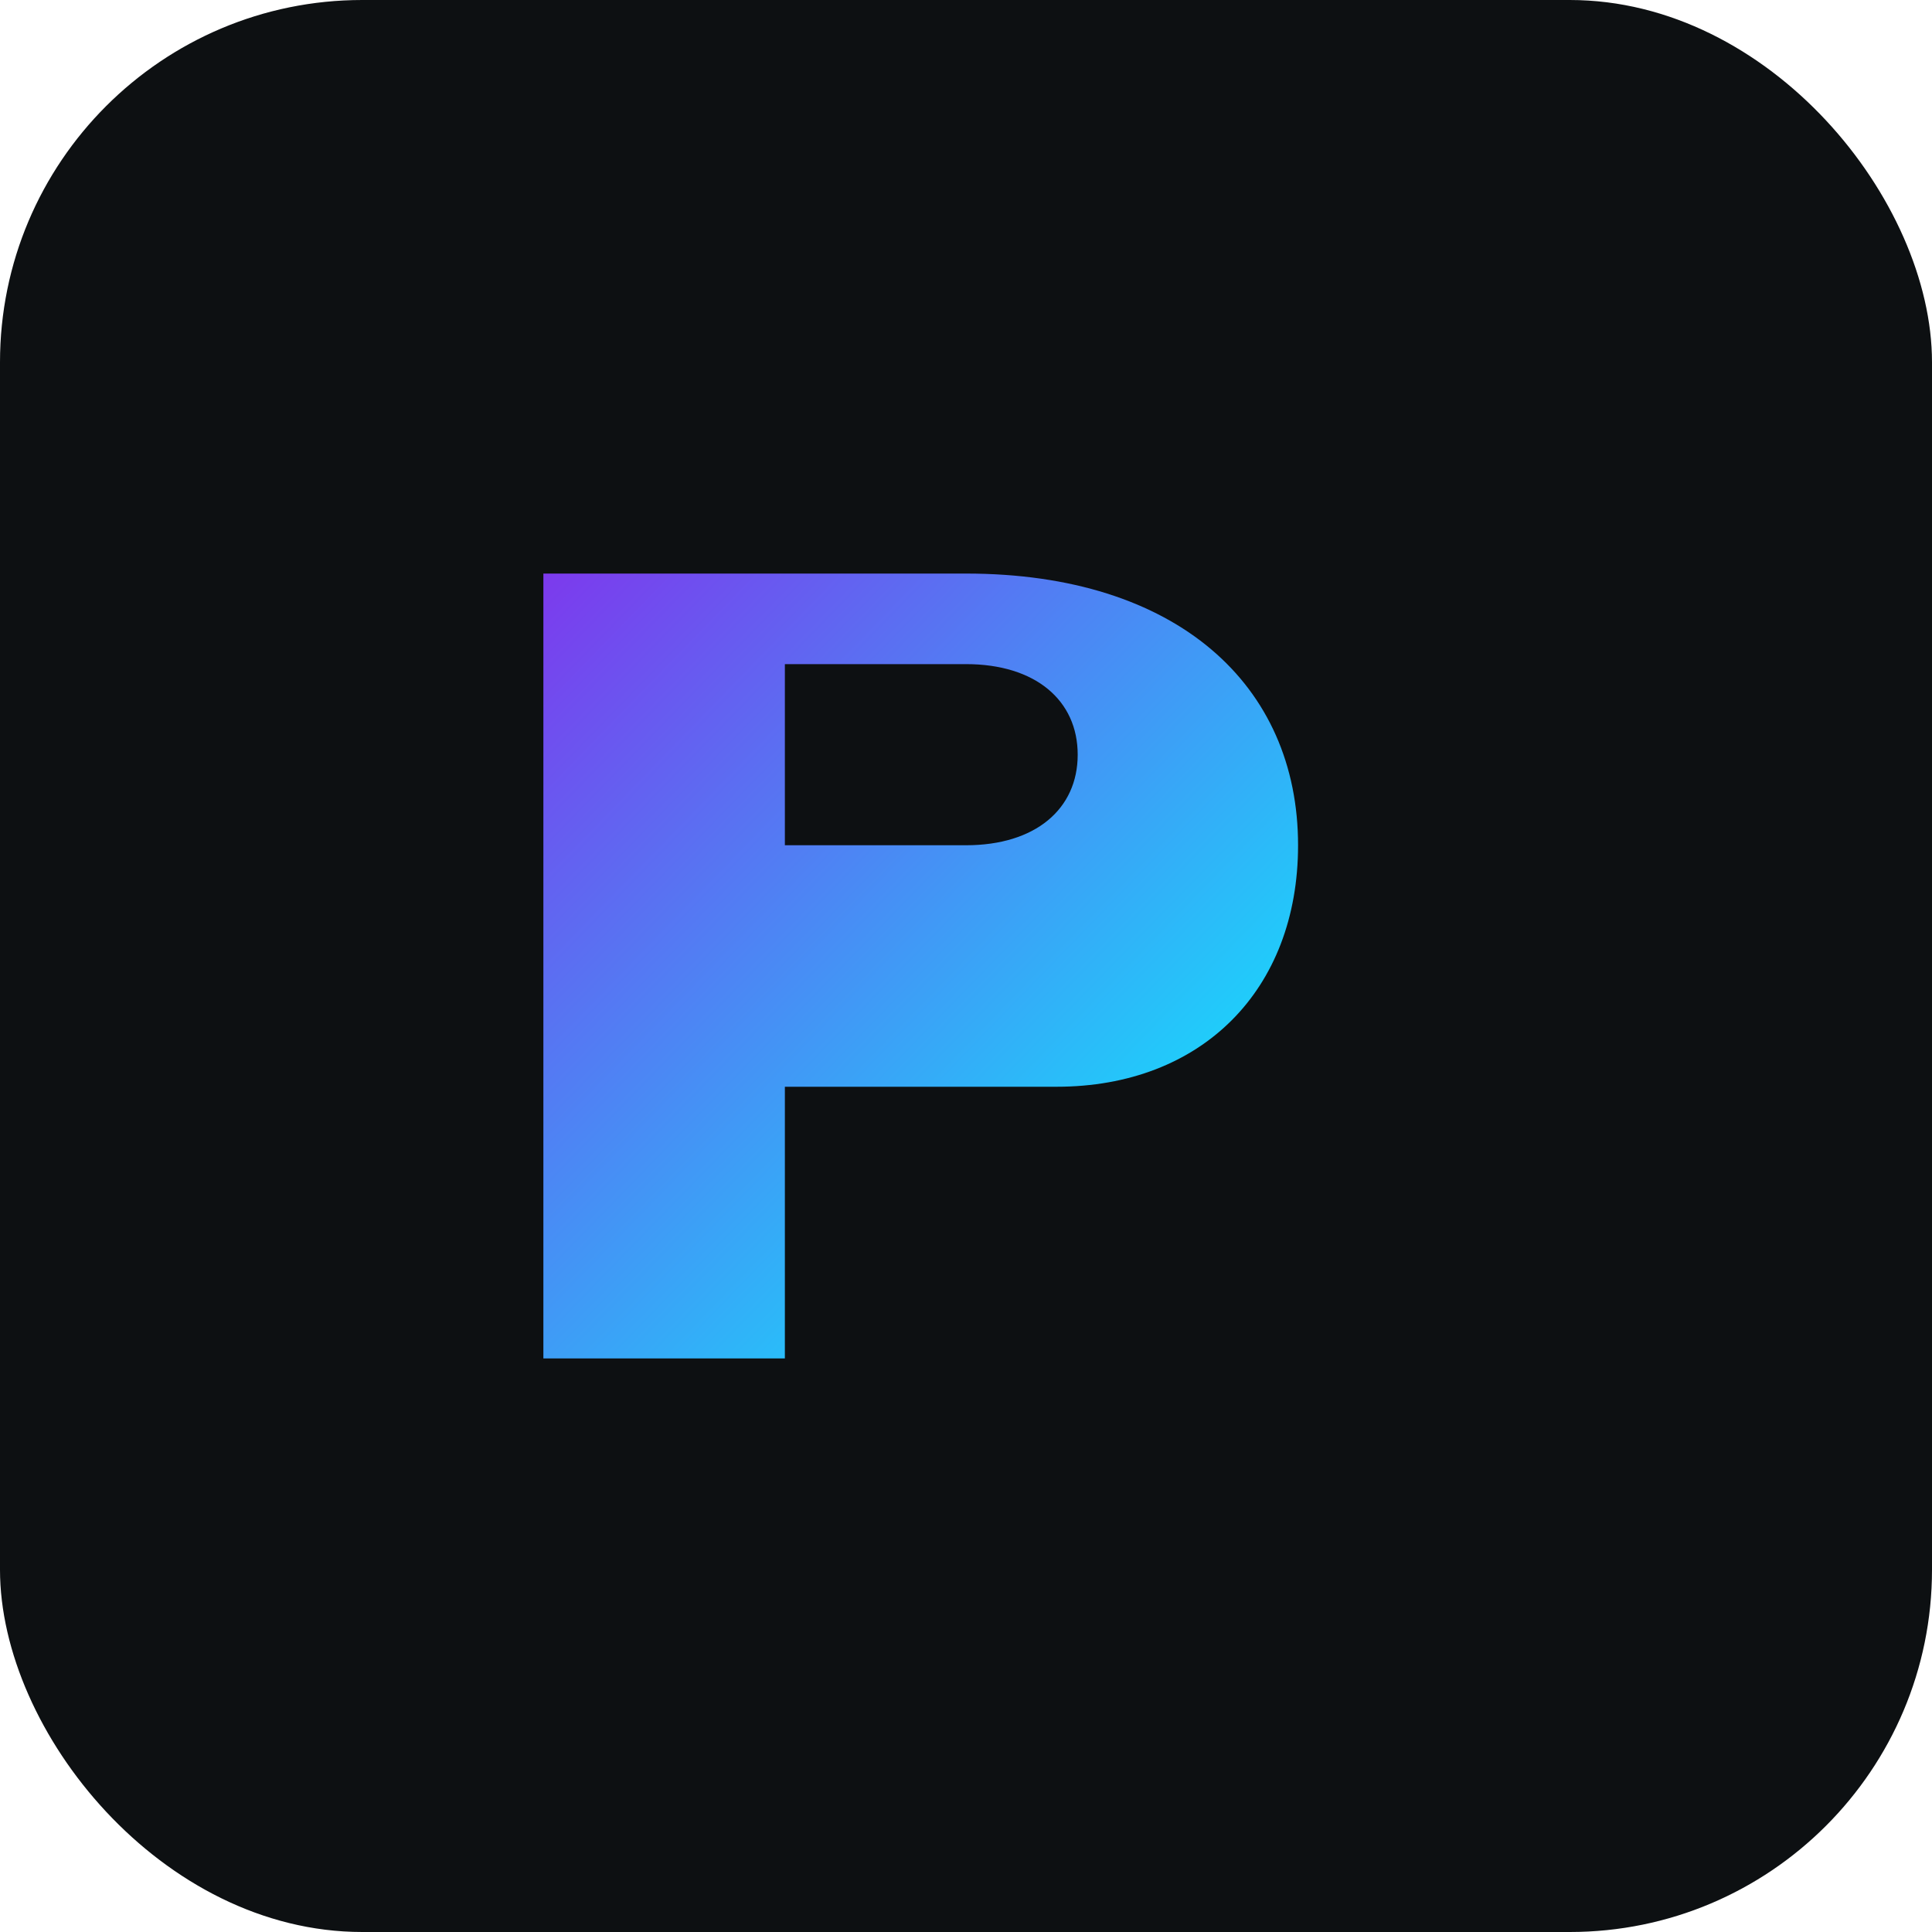
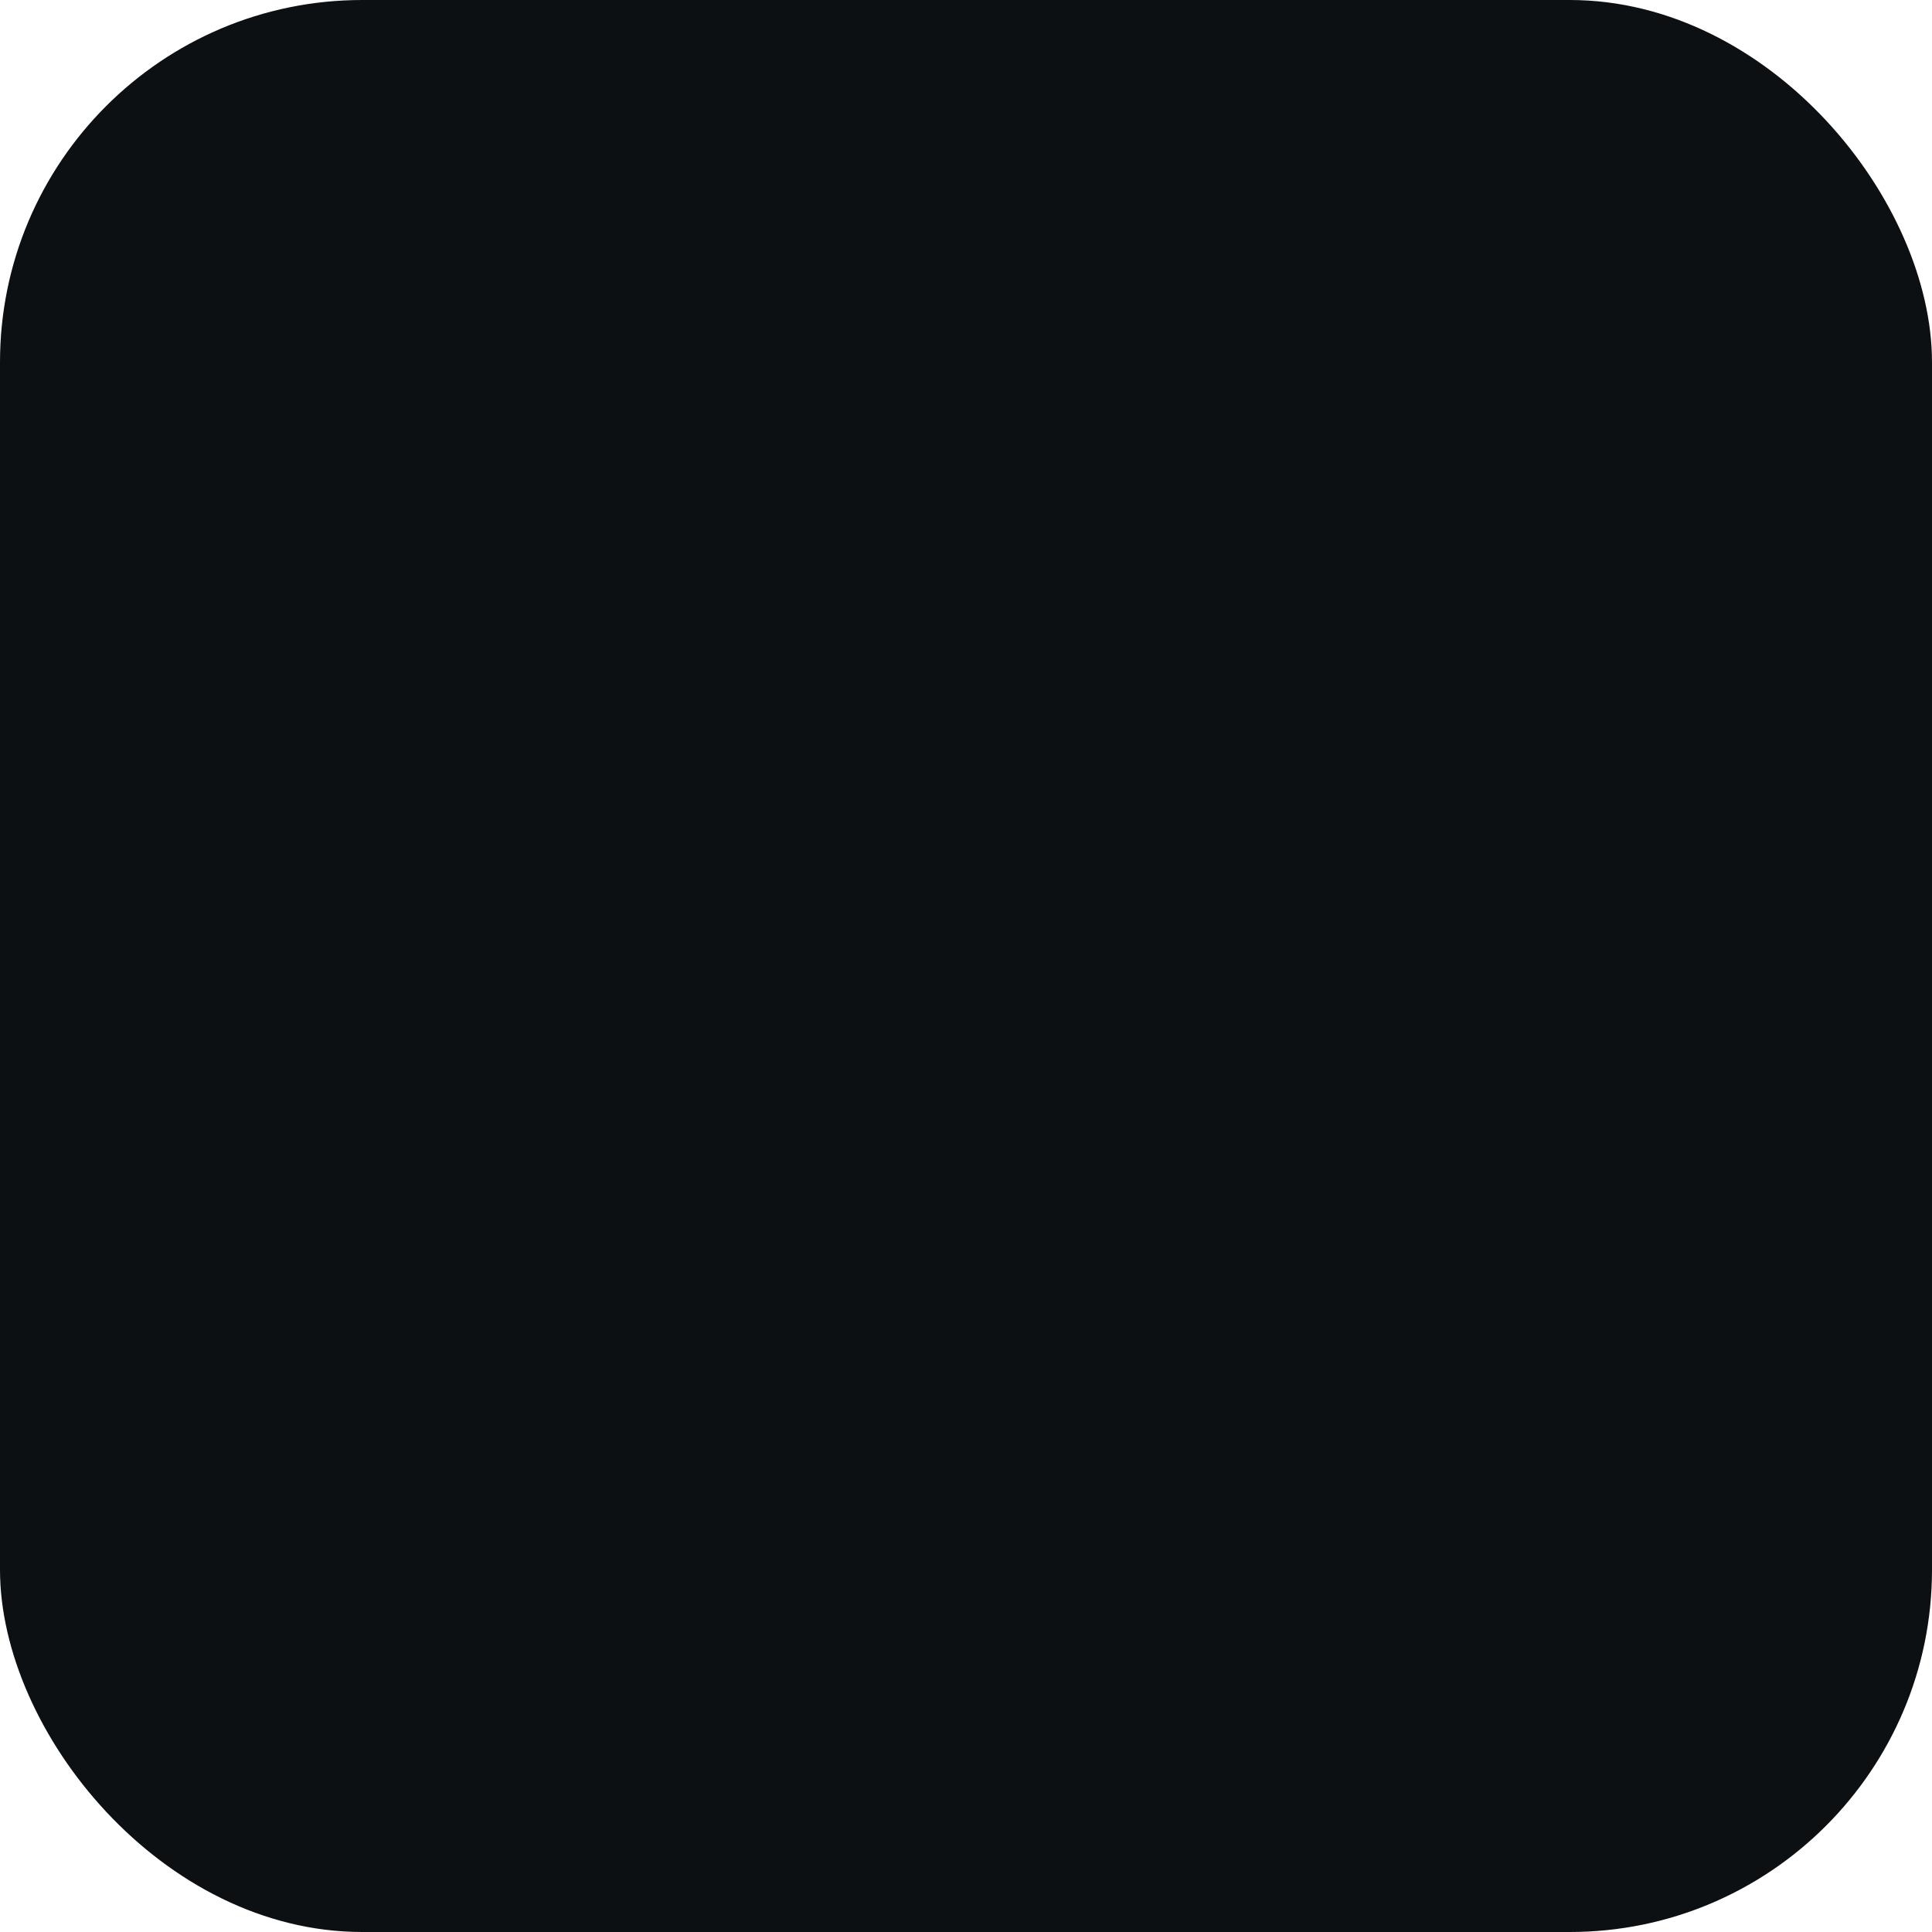
<svg xmlns="http://www.w3.org/2000/svg" width="512" height="512" viewBox="0 0 64 64">
  <defs>
    <linearGradient id="g" x1="0" y1="0" x2="1" y2="1">
      <stop offset="0" stop-color="#7c3aed" />
      <stop offset="1" stop-color="#00ffff" />
    </linearGradient>
  </defs>
  <rect rx="12" width="64" height="64" fill="#0d1012" />
-   <path d="M18 45V19h14c7 0 11 3.7 11 9c0 4.8-3.2 8-8 8H26v9h-8Zm8-17h6c2.3 0 3.7-1.2 3.7-3s-1.4-3-3.7-3h-6v6Z" fill="url(#g)" />
</svg>